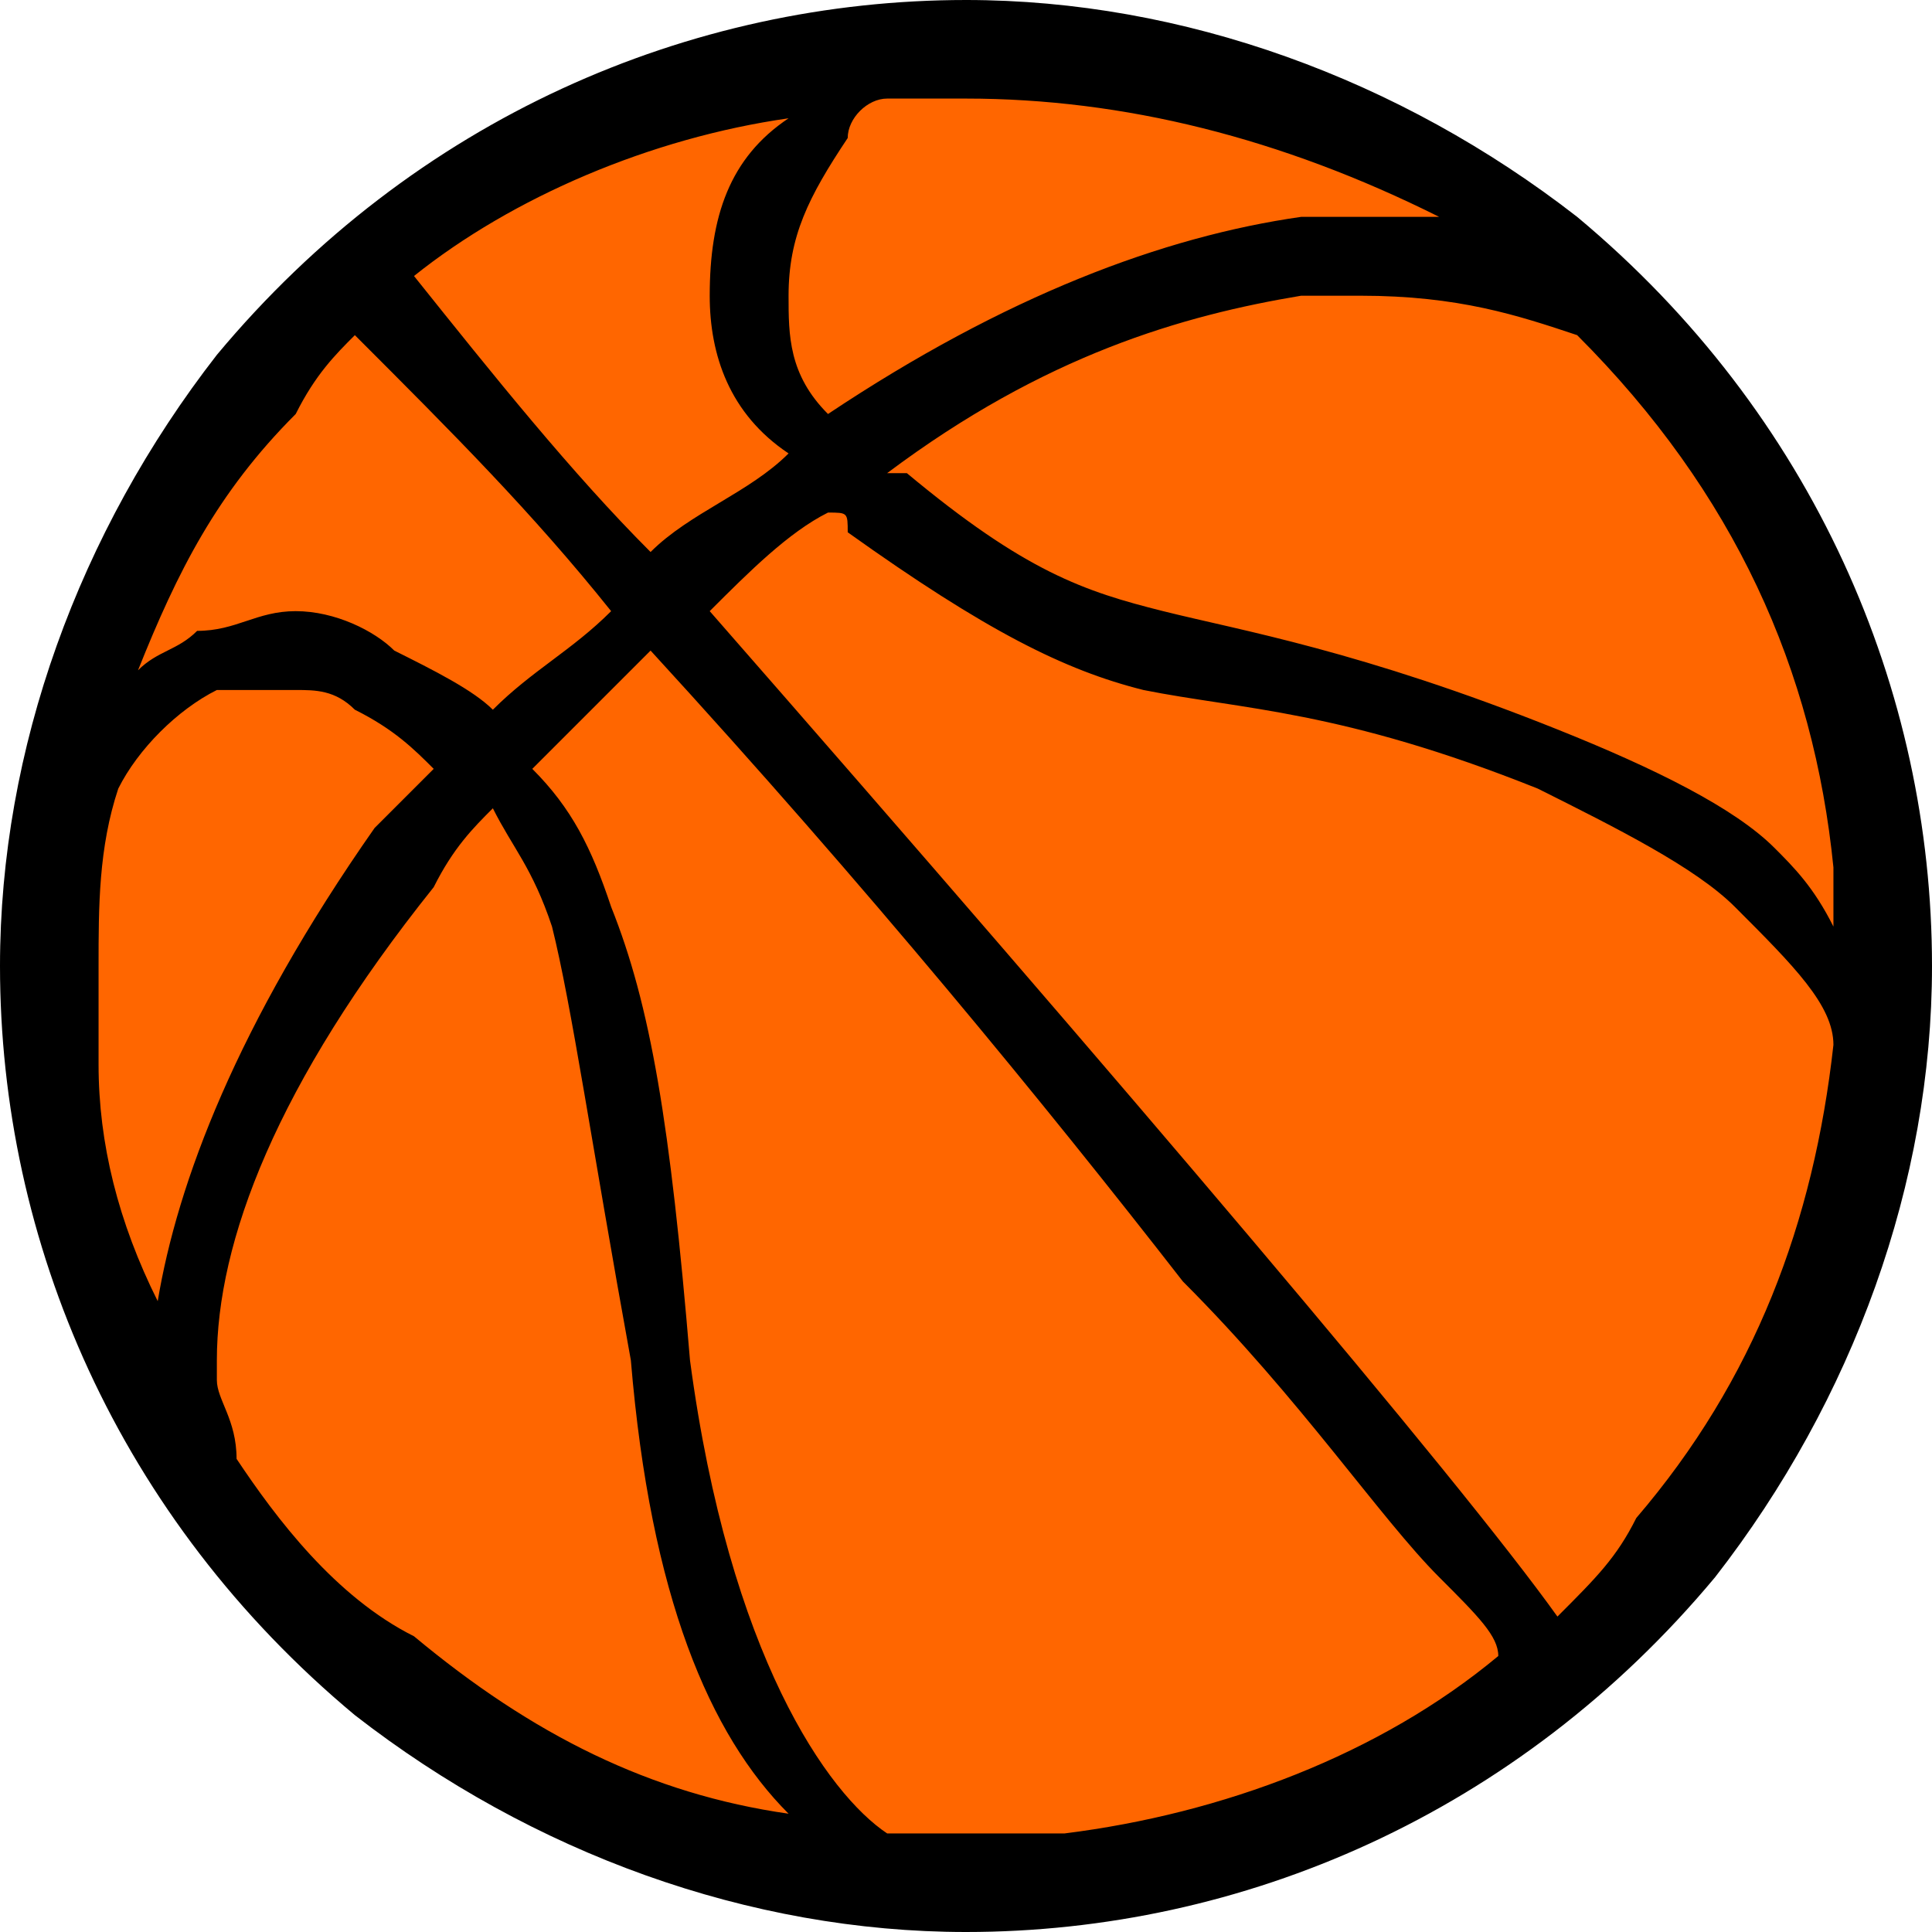
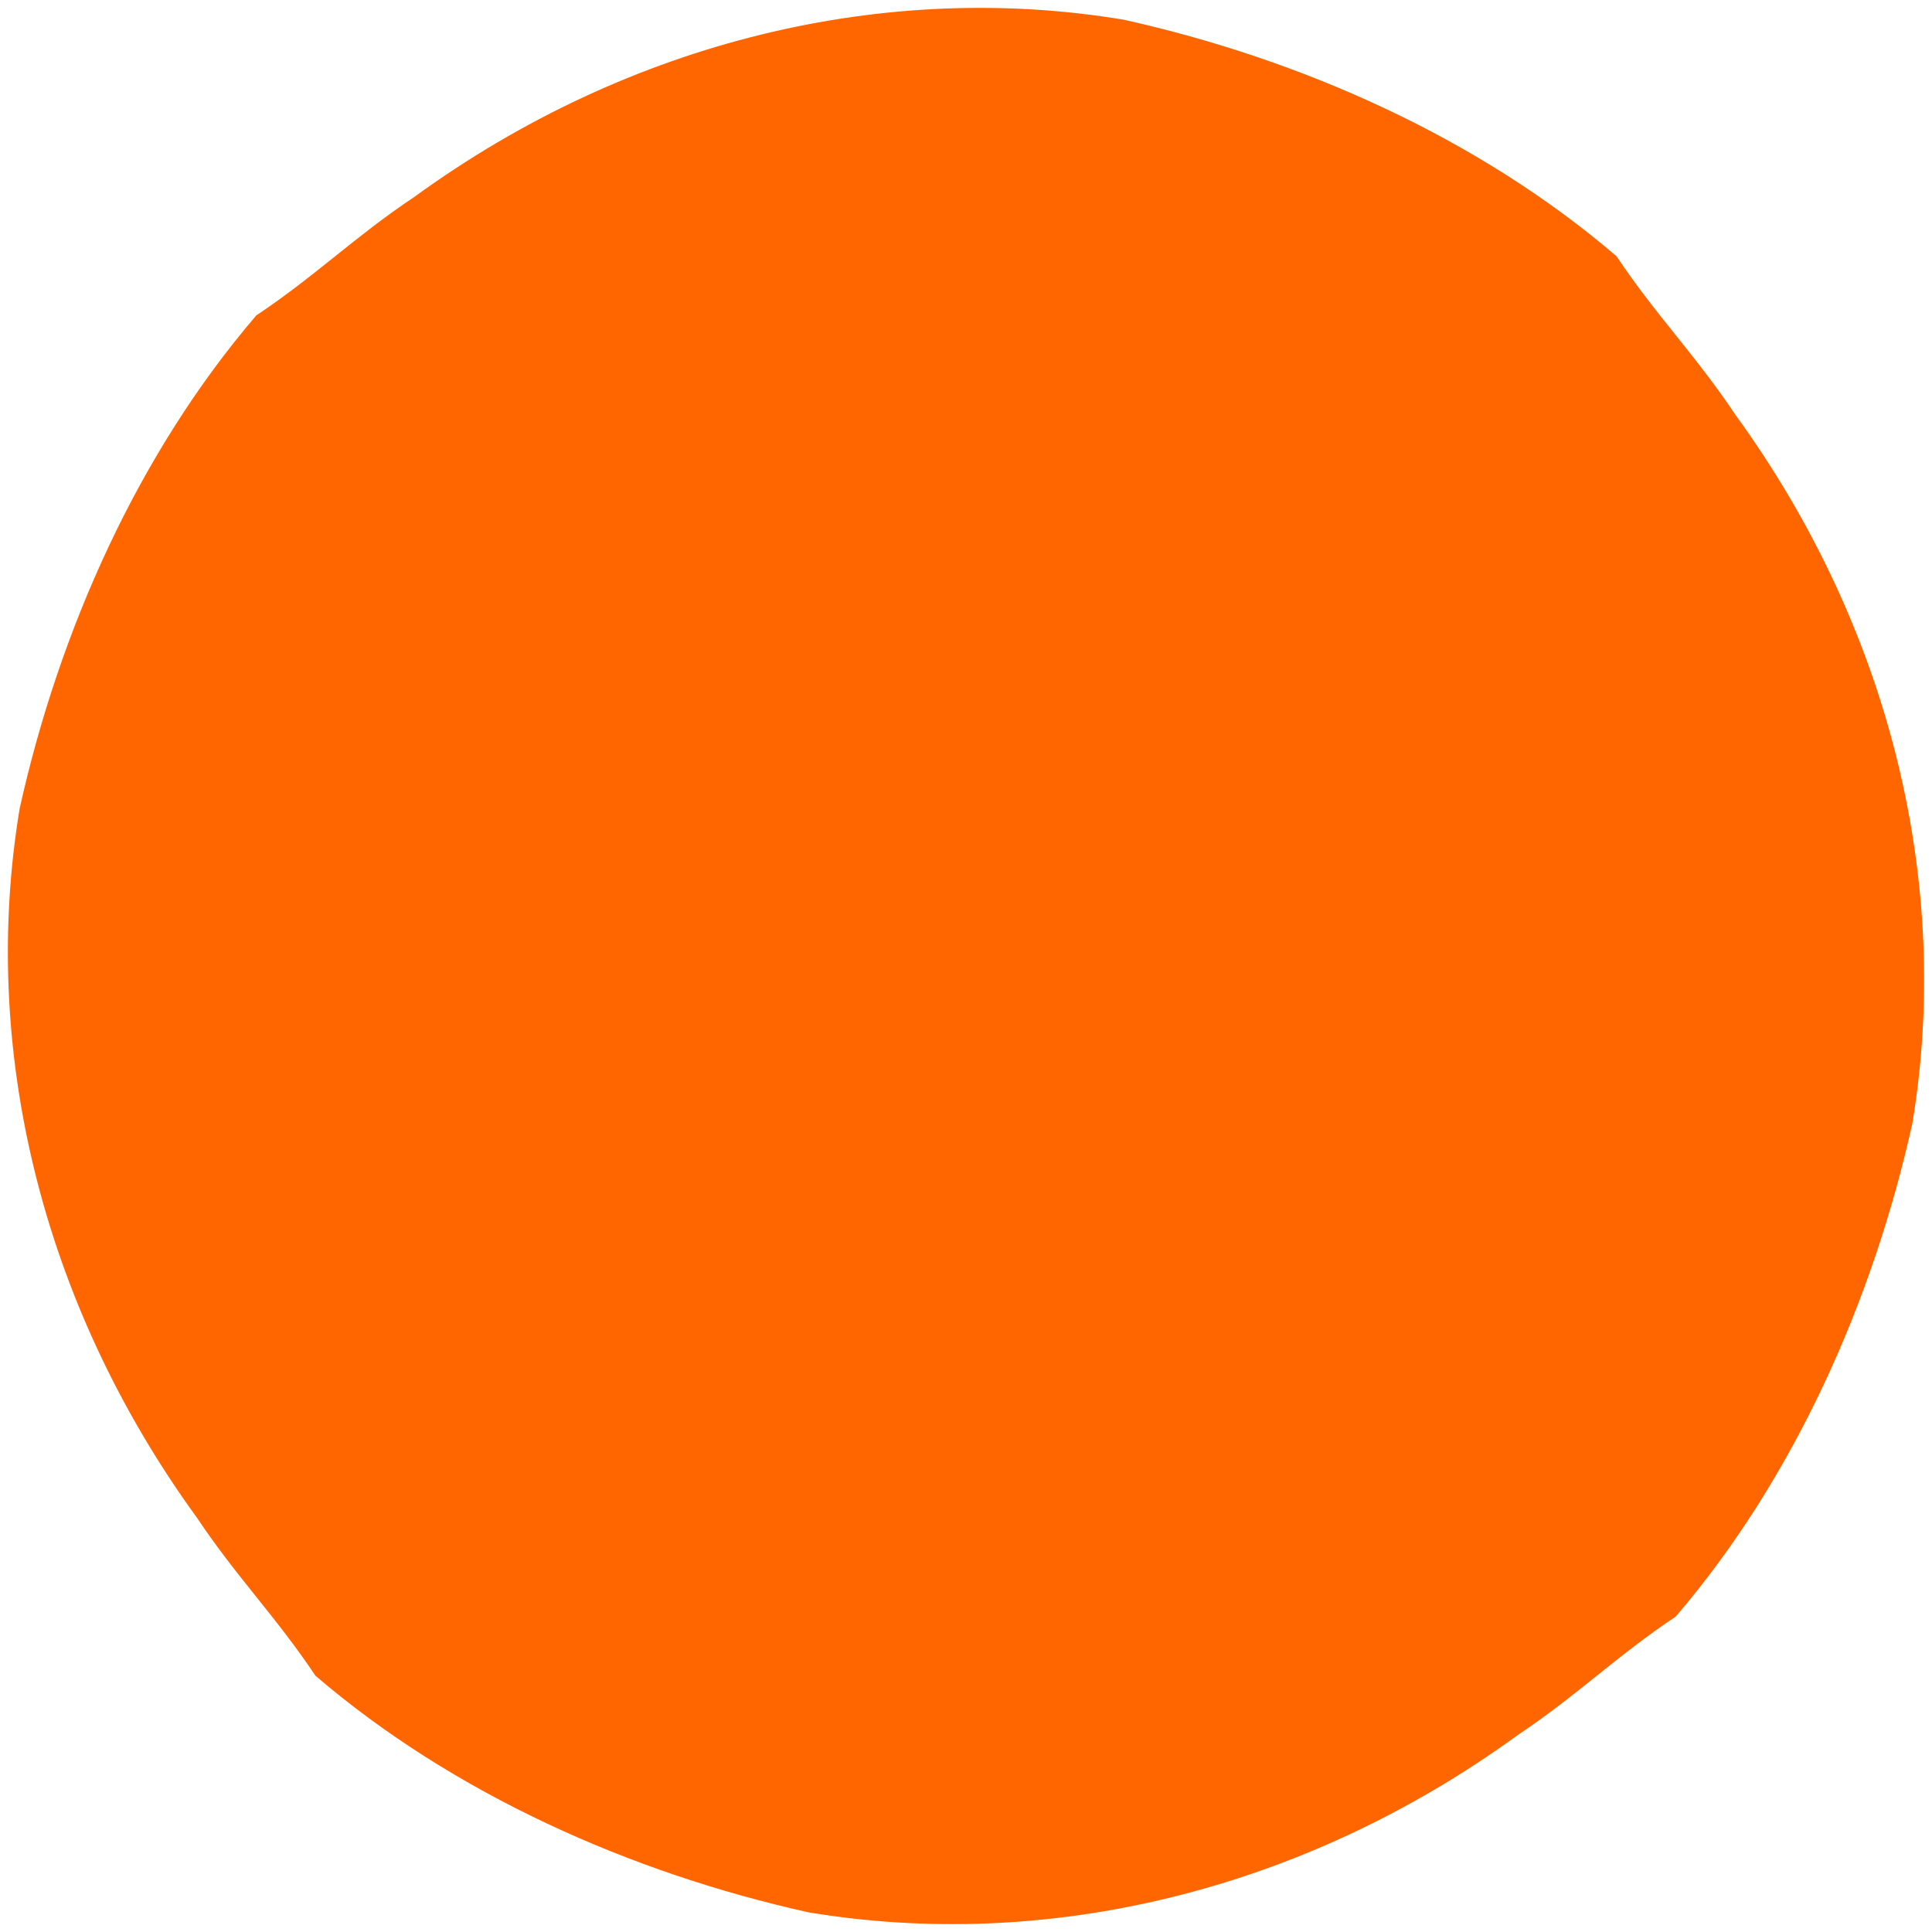
<svg xmlns="http://www.w3.org/2000/svg" xml:space="preserve" width="199px" height="199px" version="1.1" style="shape-rendering:geometricPrecision; text-rendering:geometricPrecision; image-rendering:optimizeQuality; fill-rule:evenodd; clip-rule:evenodd" viewBox="0 0 0.98 0.98">
  <defs>
    <style type="text/css">
   
    .fil1 {fill:black;fill-rule:nonzero}
    .fil0 {fill:#FF6600;fill-rule:nonzero}
   
  </style>
  </defs>
  <g id="Layer_x0020_1">
    <g id="_2508059542160">
      <path class="fil0" d="M0.97 0.57l0 0c-0.02,0.09 -0.06,0.18 -0.12,0.25 -0.03,0.02 -0.05,0.04 -0.08,0.06 -0.11,0.08 -0.24,0.11 -0.36,0.09 -0.09,-0.02 -0.18,-0.06 -0.25,-0.12 -0.02,-0.03 -0.04,-0.05 -0.06,-0.08 -0.08,-0.11 -0.11,-0.24 -0.09,-0.36 0.02,-0.09 0.06,-0.18 0.12,-0.25 0.03,-0.02 0.05,-0.04 0.08,-0.06 0.11,-0.08 0.24,-0.11 0.36,-0.09 0.09,0.02 0.18,0.06 0.25,0.12 0.02,0.03 0.04,0.05 0.06,0.08 0.08,0.11 0.11,0.24 0.09,0.36z" />
-       <path class="fil1" d="M0.8 0.11c-0.09,-0.07 -0.2,-0.11 -0.31,-0.11 -0.14,0 -0.28,0.06 -0.38,0.18 -0.07,0.09 -0.11,0.2 -0.11,0.31 0,0.14 0.06,0.28 0.18,0.38 0.09,0.07 0.2,0.11 0.31,0.11 0,0 0,0 0,0 0.14,0 0.28,-0.06 0.38,-0.18 0.07,-0.09 0.11,-0.2 0.11,-0.31 0,-0.14 -0.06,-0.28 -0.18,-0.38zm-0.01 0.71c-0.05,-0.07 -0.22,-0.27 -0.43,-0.51 0.02,-0.02 0.04,-0.04 0.06,-0.05 0.01,0 0.01,0 0.01,0.01 0.07,0.05 0.11,0.07 0.15,0.08 0.05,0.01 0.1,0.01 0.2,0.05 0.04,0.02 0.08,0.04 0.1,0.06 0.03,0.03 0.05,0.05 0.05,0.07 -0.01,0.09 -0.04,0.17 -0.1,0.24 -0.01,0.02 -0.02,0.03 -0.04,0.05zm0.14 -0.38c0,0.01 0,0.02 0,0.03 -0.01,-0.02 -0.02,-0.03 -0.03,-0.04 -0.02,-0.02 -0.06,-0.04 -0.11,-0.06 -0.1,-0.04 -0.16,-0.05 -0.2,-0.06 -0.04,-0.01 -0.07,-0.02 -0.13,-0.07 -0.01,0 -0.01,0 -0.01,0 0.08,-0.06 0.15,-0.08 0.21,-0.09 0.01,0 0.02,0 0.03,0 0.05,0 0.08,0.01 0.11,0.02 0.08,0.08 0.12,0.17 0.13,0.27zm-0.87 -0.04c0.01,-0.02 0.03,-0.04 0.05,-0.05 0.02,0 0.03,0 0.04,0 0.01,0 0.02,0 0.03,0.01 0.02,0.01 0.03,0.02 0.04,0.03 -0.01,0.01 -0.02,0.02 -0.03,0.03 -0.07,0.1 -0.1,0.18 -0.11,0.24 -0.02,-0.04 -0.03,-0.08 -0.03,-0.12 0,-0.02 0,-0.03 0,-0.05 0,-0.03 0,-0.06 0.01,-0.09zm0.3 -0.25c0,0 0,0 0,0 0,0.03 0.01,0.06 0.04,0.08 -0.02,0.02 -0.05,0.03 -0.07,0.05 -0.04,-0.04 -0.08,-0.09 -0.12,-0.14 0.05,-0.04 0.12,-0.07 0.19,-0.08 -0.03,0.02 -0.04,0.05 -0.04,0.09zm0.33 -0.04c-0.01,0 -0.02,0 -0.03,0 -0.07,0.01 -0.15,0.04 -0.24,0.1 -0.02,-0.02 -0.02,-0.04 -0.02,-0.06 0,0 0,0 0,0 0,-0.03 0.01,-0.05 0.03,-0.08 0,-0.01 0.01,-0.02 0.02,-0.02 0.01,0 0.03,0 0.04,0 0.08,0 0.16,0.02 0.24,0.06 -0.01,0 -0.02,0 -0.04,0zm-0.51 0.06c0.05,0.05 0.09,0.09 0.13,0.14 -0.02,0.02 -0.04,0.03 -0.06,0.05 0,0 0,0 0,0 -0.01,-0.01 -0.03,-0.02 -0.05,-0.03 -0.01,-0.01 -0.03,-0.02 -0.05,-0.02 -0.02,0 -0.03,0.01 -0.05,0.01l0 0c-0.01,0.01 -0.02,0.01 -0.03,0.02 0.02,-0.05 0.04,-0.09 0.08,-0.13 0.01,-0.02 0.02,-0.03 0.03,-0.04zm-0.07 0.53l0 0c0,-0.01 0,-0.01 0,-0.01 0,-0.06 0.03,-0.14 0.11,-0.24 0.01,-0.02 0.02,-0.03 0.03,-0.04 0.01,0.02 0.02,0.03 0.03,0.06 0.01,0.04 0.02,0.11 0.04,0.22 0.01,0.12 0.04,0.19 0.08,0.23 -0.07,-0.01 -0.13,-0.04 -0.19,-0.09 -0.04,-0.02 -0.07,-0.06 -0.09,-0.09 0,-0.02 -0.01,-0.03 -0.01,-0.04zm0.43 0.23c-0.02,0 -0.04,0 -0.05,0 -0.01,0 -0.03,0 -0.04,0 0,0 0,0 0,0 -0.03,-0.02 -0.08,-0.09 -0.1,-0.24 -0.01,-0.12 -0.02,-0.18 -0.04,-0.23 -0.01,-0.03 -0.02,-0.05 -0.04,-0.07 0.02,-0.02 0.04,-0.04 0.06,-0.06 0.11,0.12 0.2,0.23 0.27,0.32 0.06,0.06 0.1,0.12 0.13,0.15 0.02,0.02 0.03,0.03 0.03,0.04 -0.06,0.05 -0.14,0.08 -0.22,0.09l0 0zm0 0.01l0 0 0 0z" />
    </g>
  </g>
</svg>